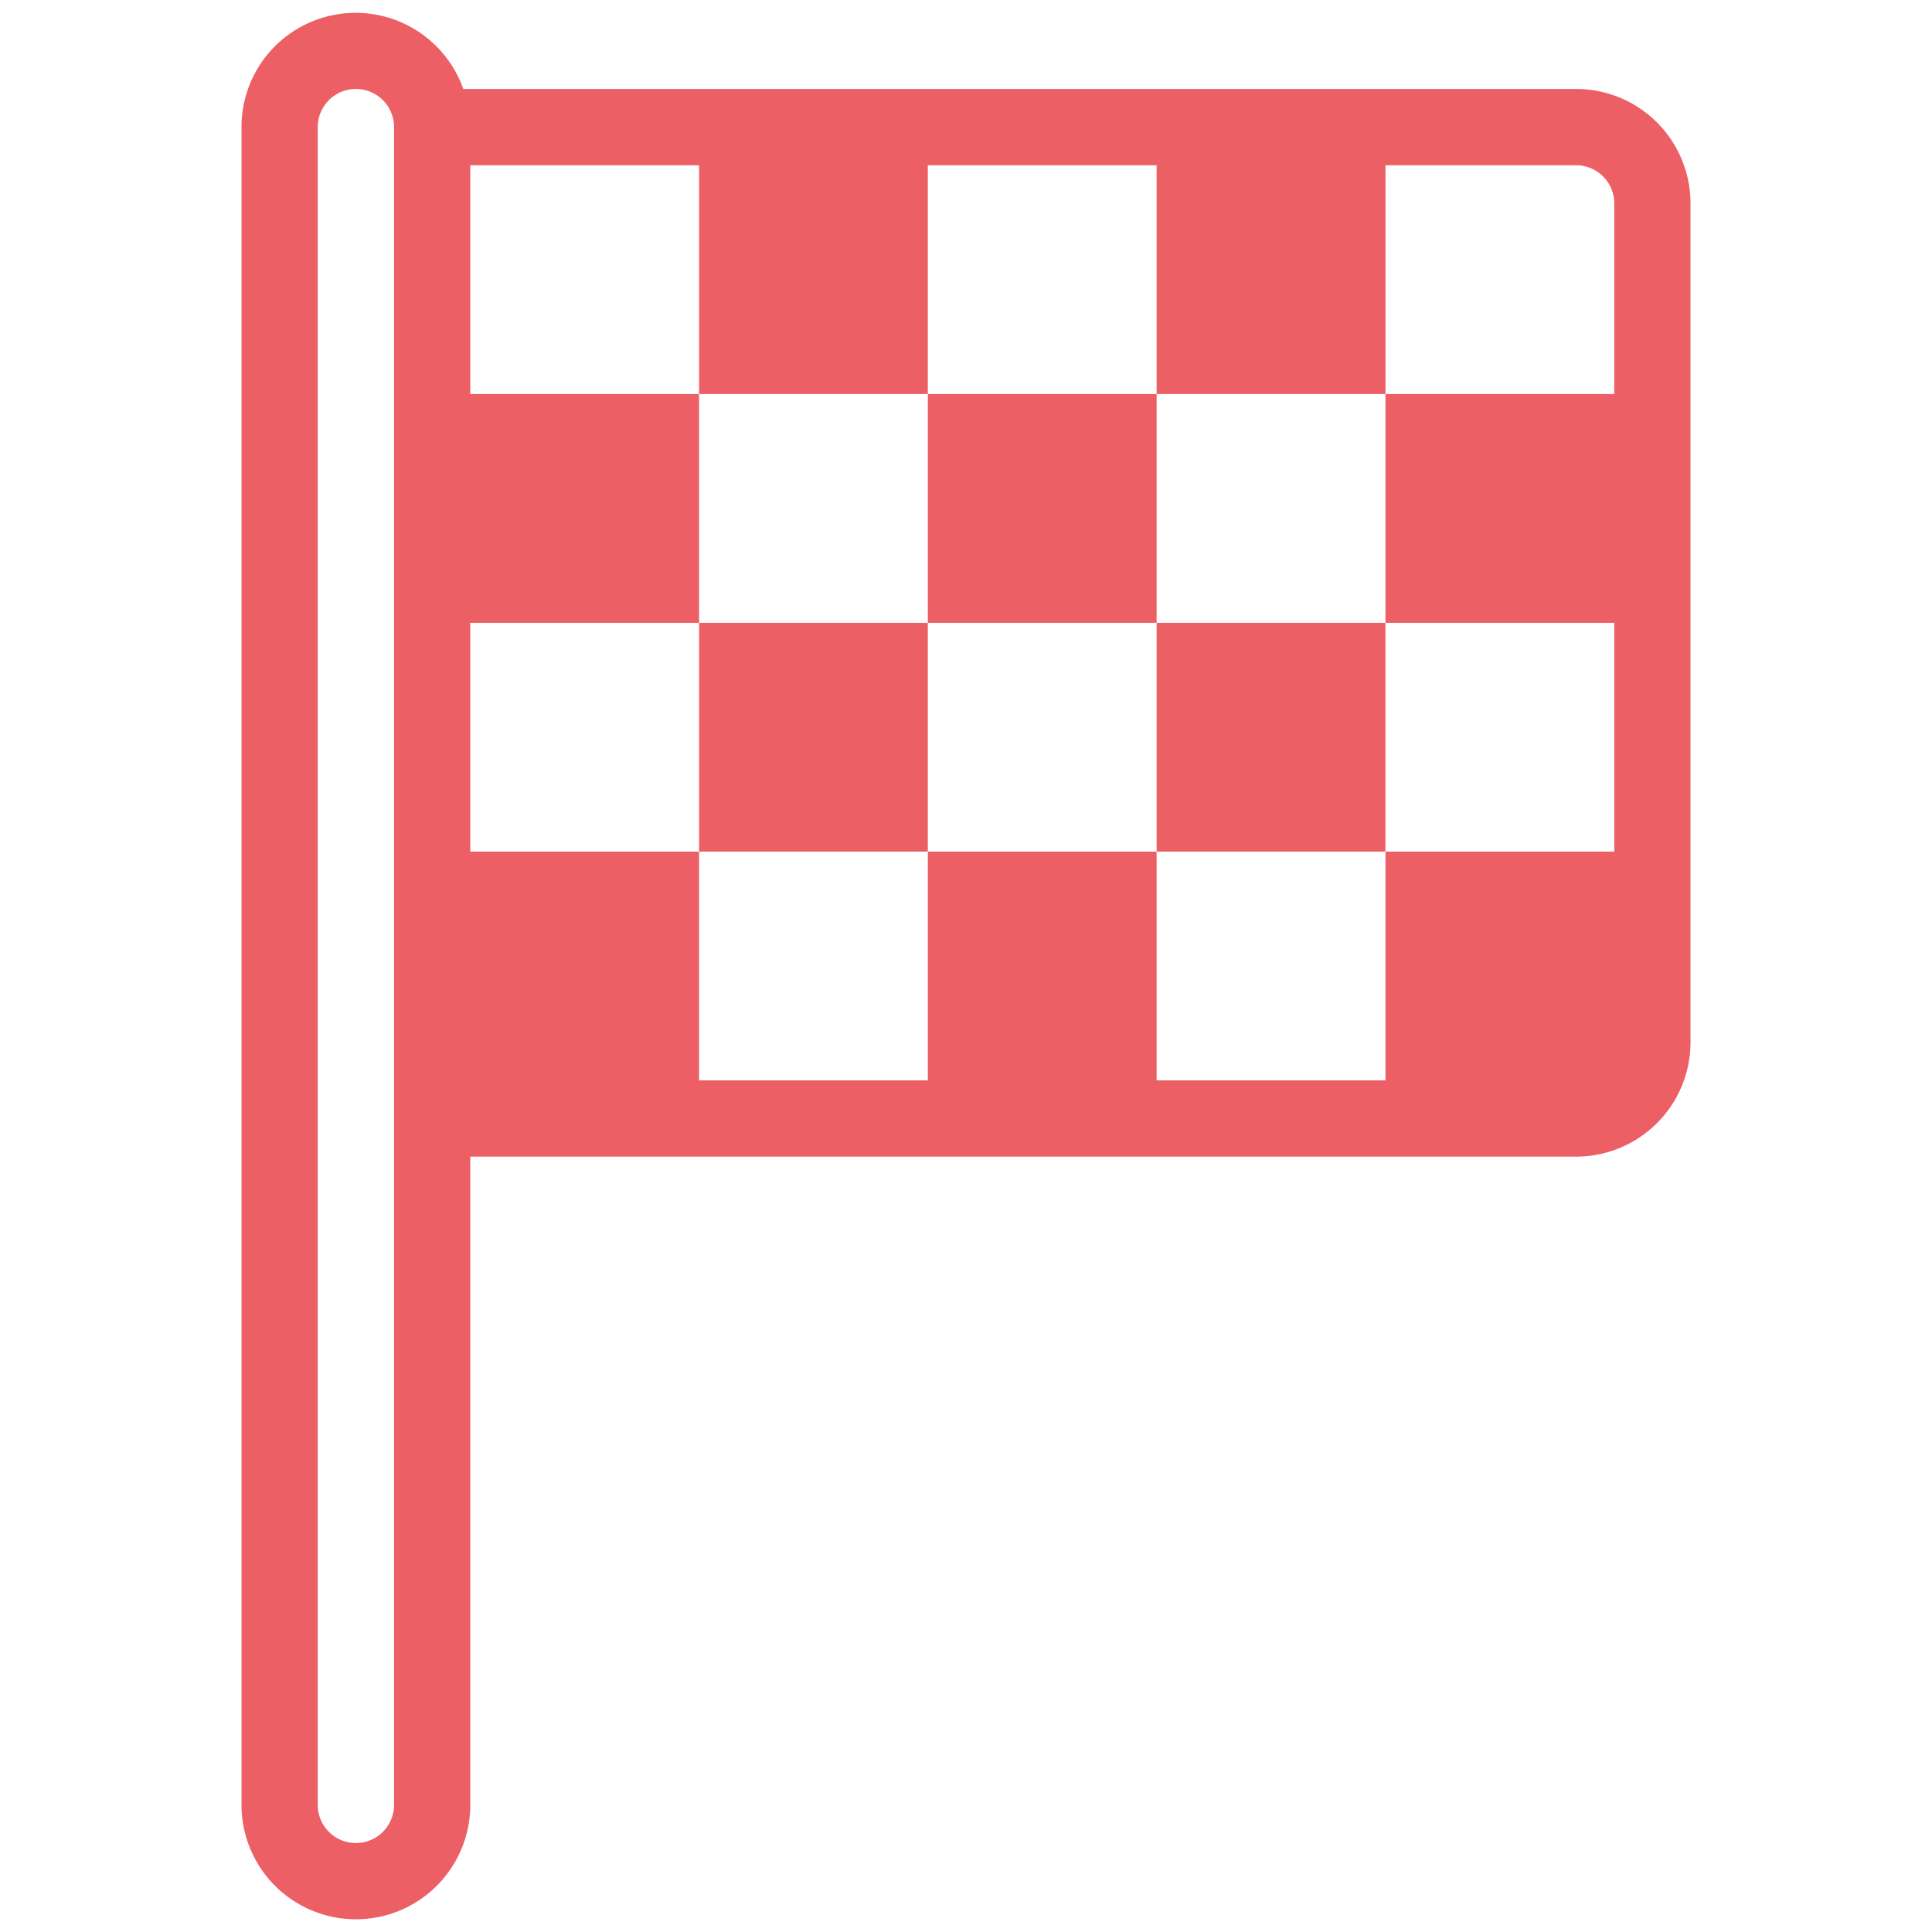
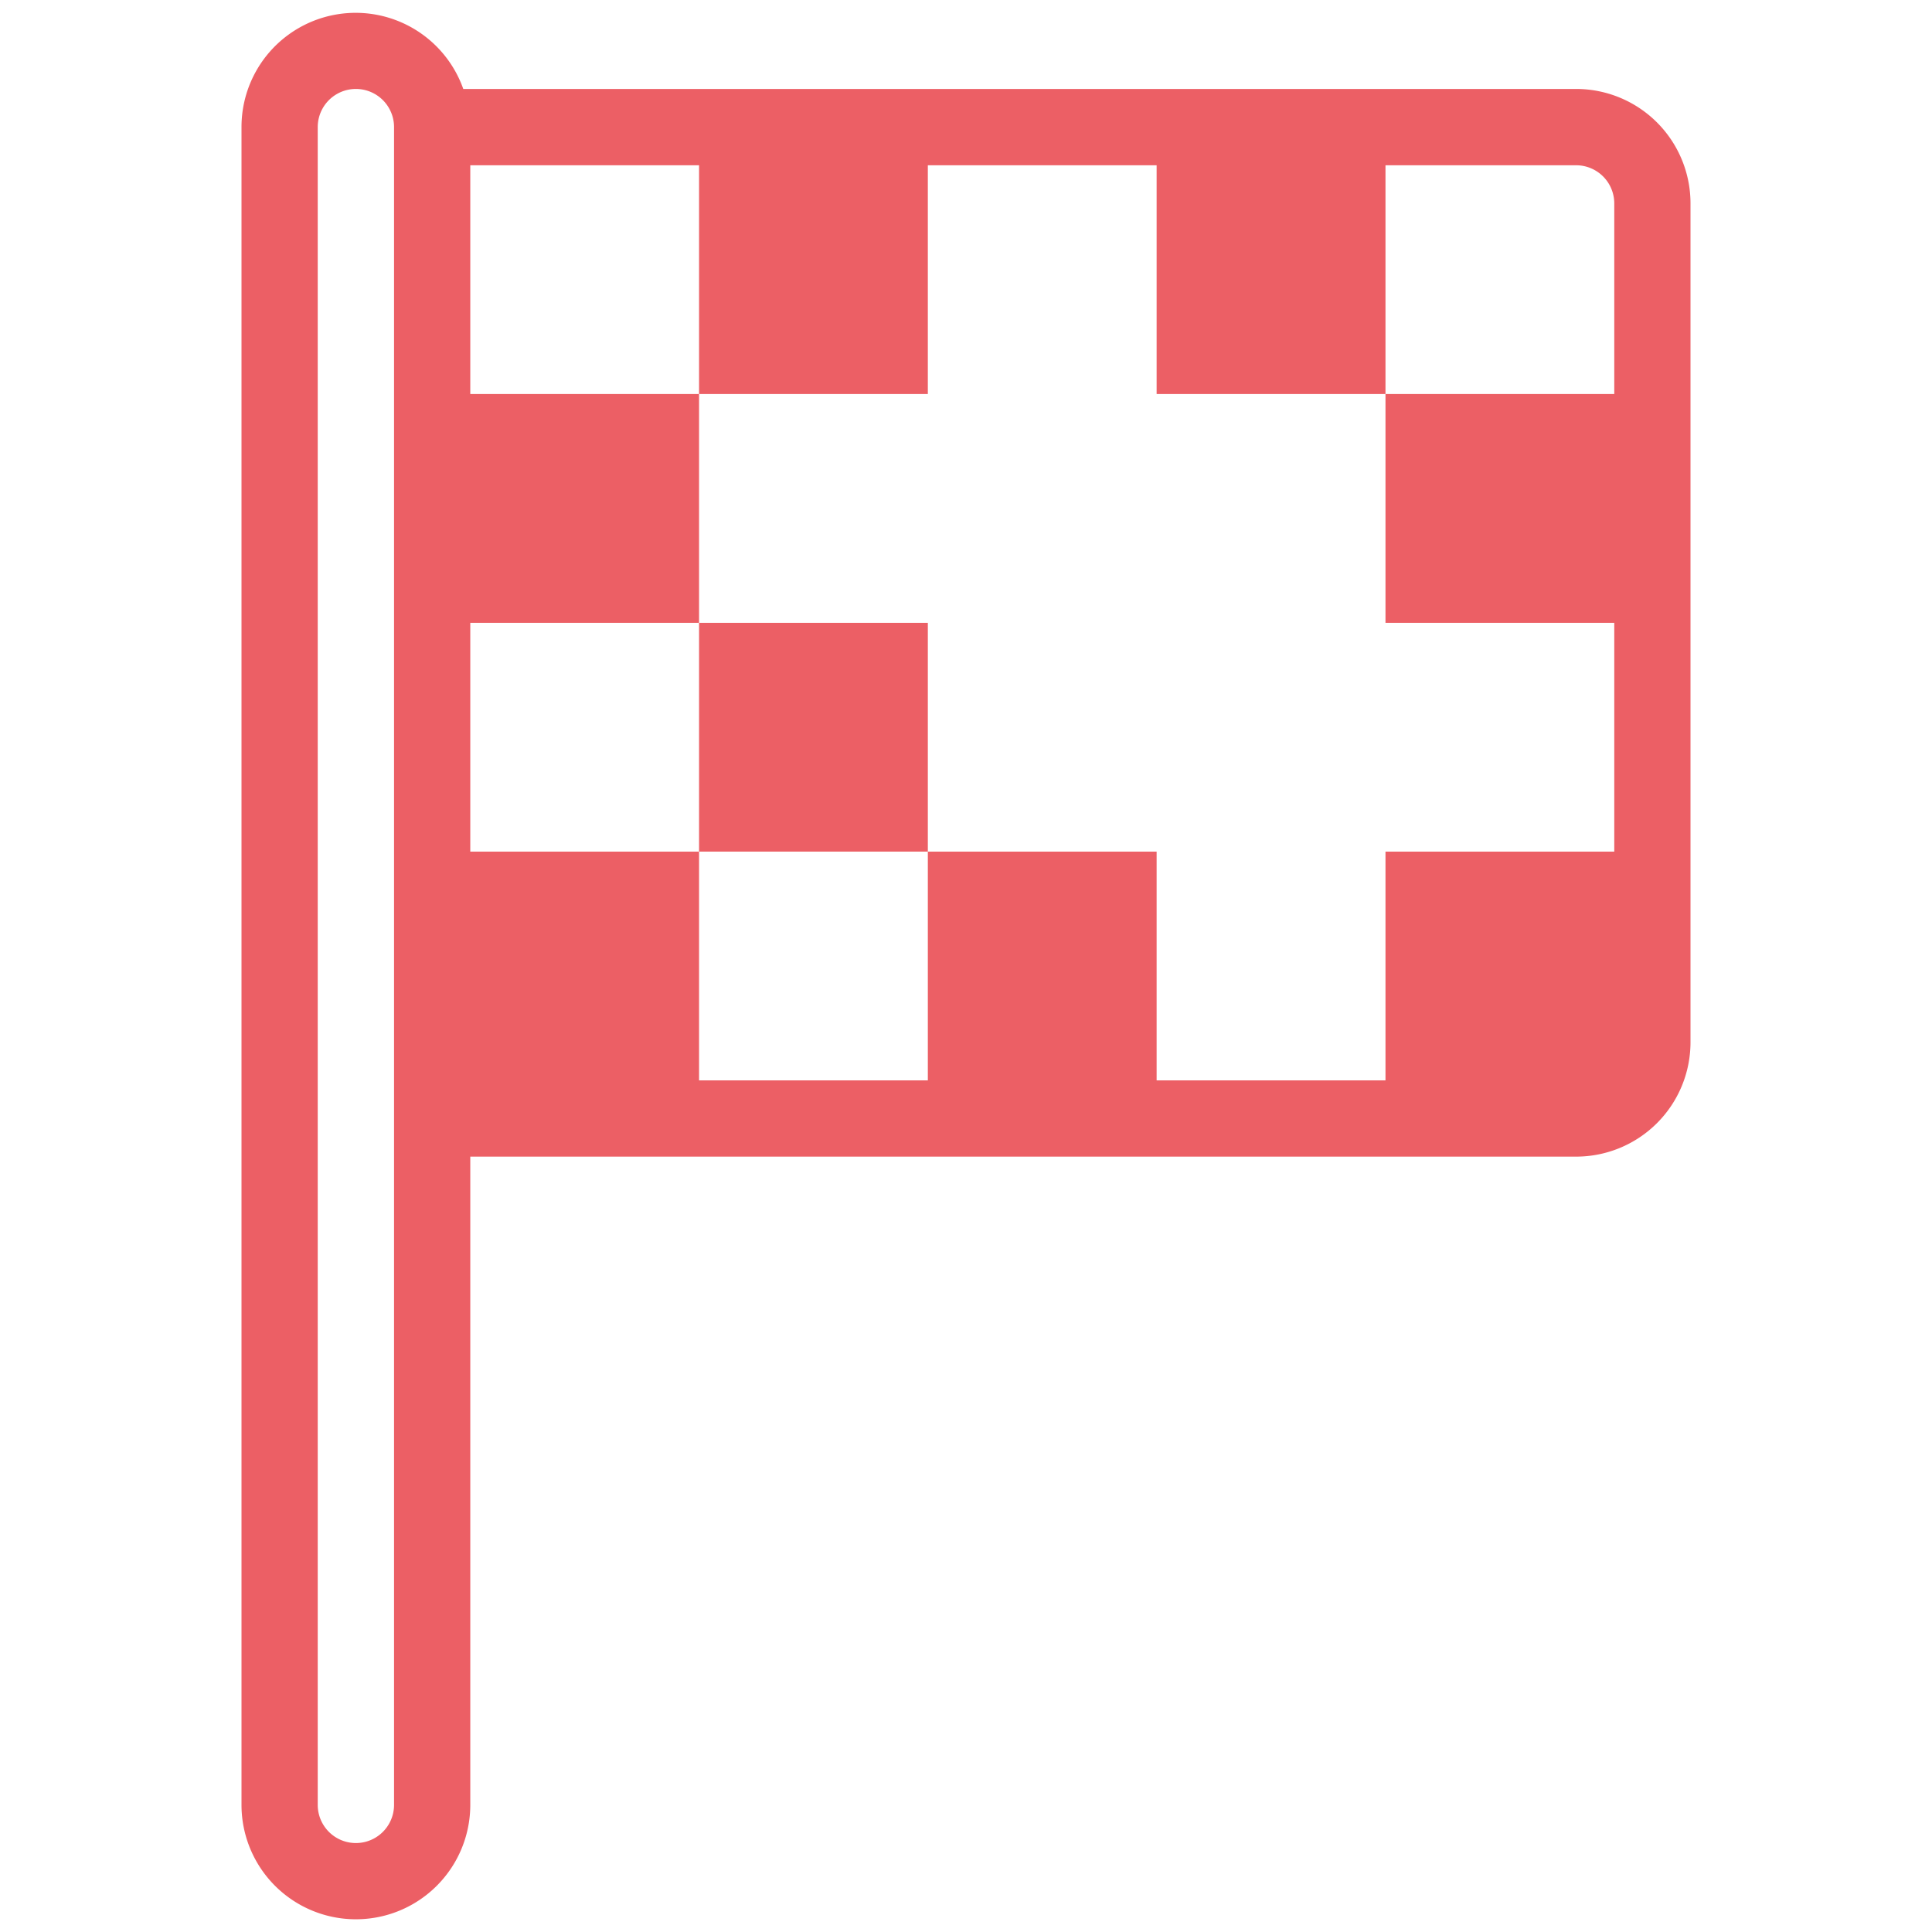
<svg xmlns="http://www.w3.org/2000/svg" width="24" height="24" viewBox="0 0 24 24">
  <g id="ic_car_plus_link" transform="translate(12 12)">
    <g id="Gruppe_46342" data-name="Gruppe 46342" transform="translate(-12 -12)">
      <path id="Vector-9" d="M0,0H24V24H0Z" fill="none" />
      <g id="budicon-racing-flag">
        <g id="Gruppe_46341" data-name="Gruppe 46341">
          <path id="Pfad_24834" data-name="Pfad 24834" d="M19.579,1.105H5.755A1.418,1.418,0,0,0,3,1.579V22.421a1.421,1.421,0,0,0,2.842,0V14.368H19.579A1.421,1.421,0,0,0,21,12.947V2.526A1.421,1.421,0,0,0,19.579,1.105ZM4.895,22.421a.474.474,0,1,1-.948,0V1.579a.474.474,0,1,1,.948,0V22.421ZM20.053,4.895H17.211V7.737h2.842v2.842H17.211v2.842H14.368V10.579H11.526v2.842H8.684V10.579H5.842V7.737H8.684V4.895H5.842V2.053H8.684V4.895h2.842V2.053h2.842V4.895h2.843V2.053h2.368a.474.474,0,0,1,.474.473Z" fill="#ec5f65" />
-           <rect id="Rechteck_9620" data-name="Rechteck 9620" width="2.842" height="2.842" transform="translate(11.526 4.895)" fill="#ec5f65" />
-           <rect id="Rechteck_9621" data-name="Rechteck 9621" width="2.842" height="2.842" transform="translate(14.368 7.737)" fill="#ec5f65" />
          <rect id="Rechteck_9622" data-name="Rechteck 9622" width="2.842" height="2.842" transform="translate(8.684 7.737)" fill="#ec5f65" />
        </g>
      </g>
    </g>
  </g>
</svg>